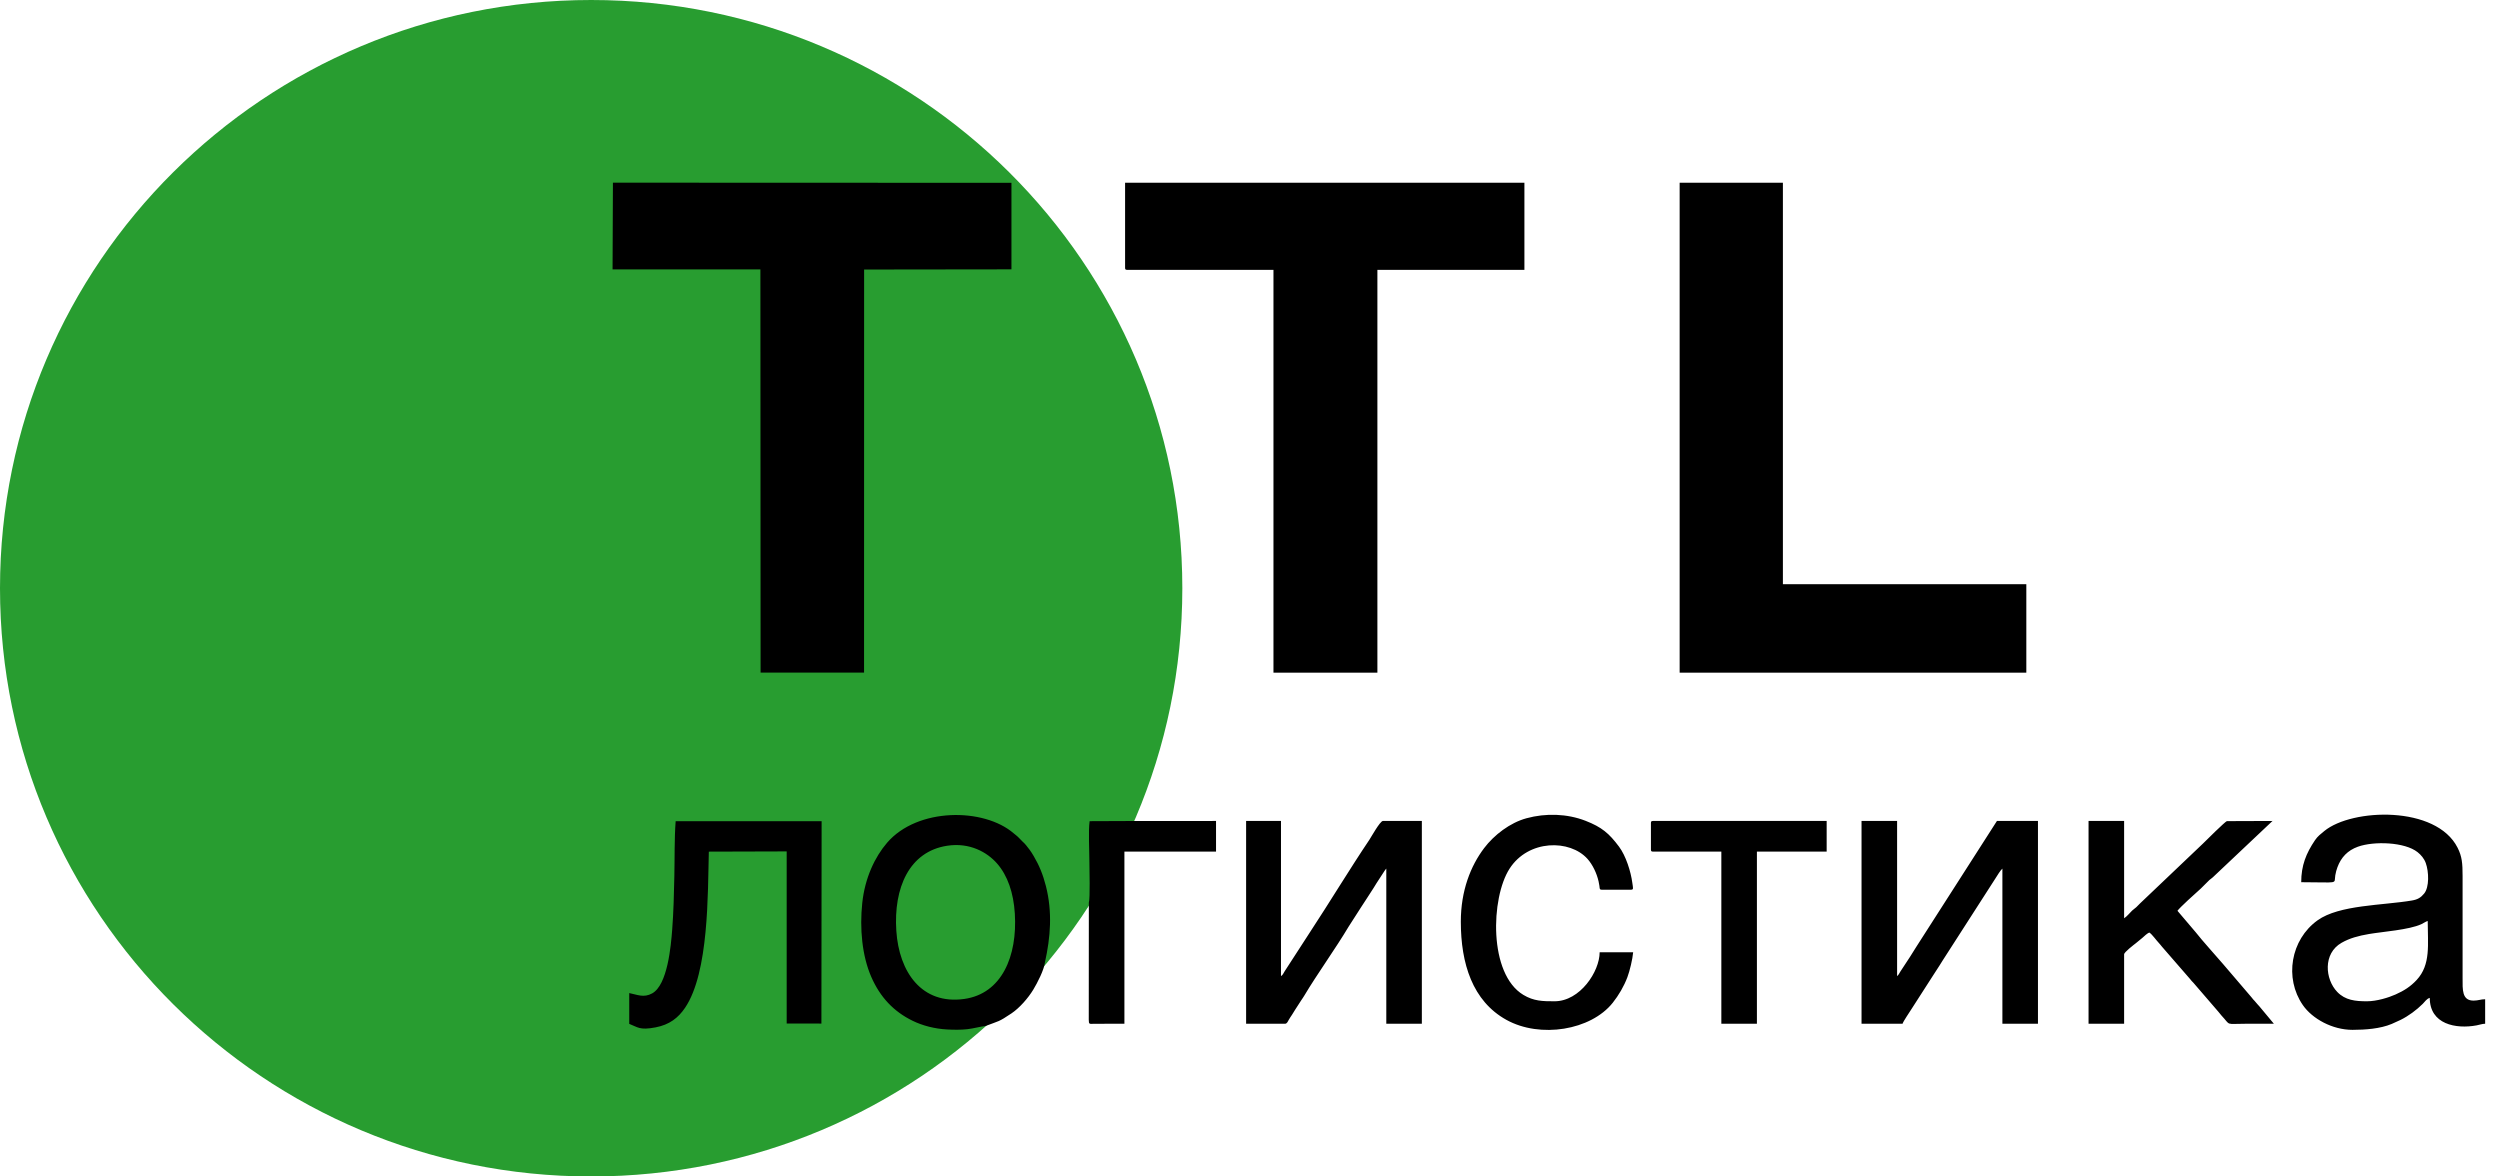
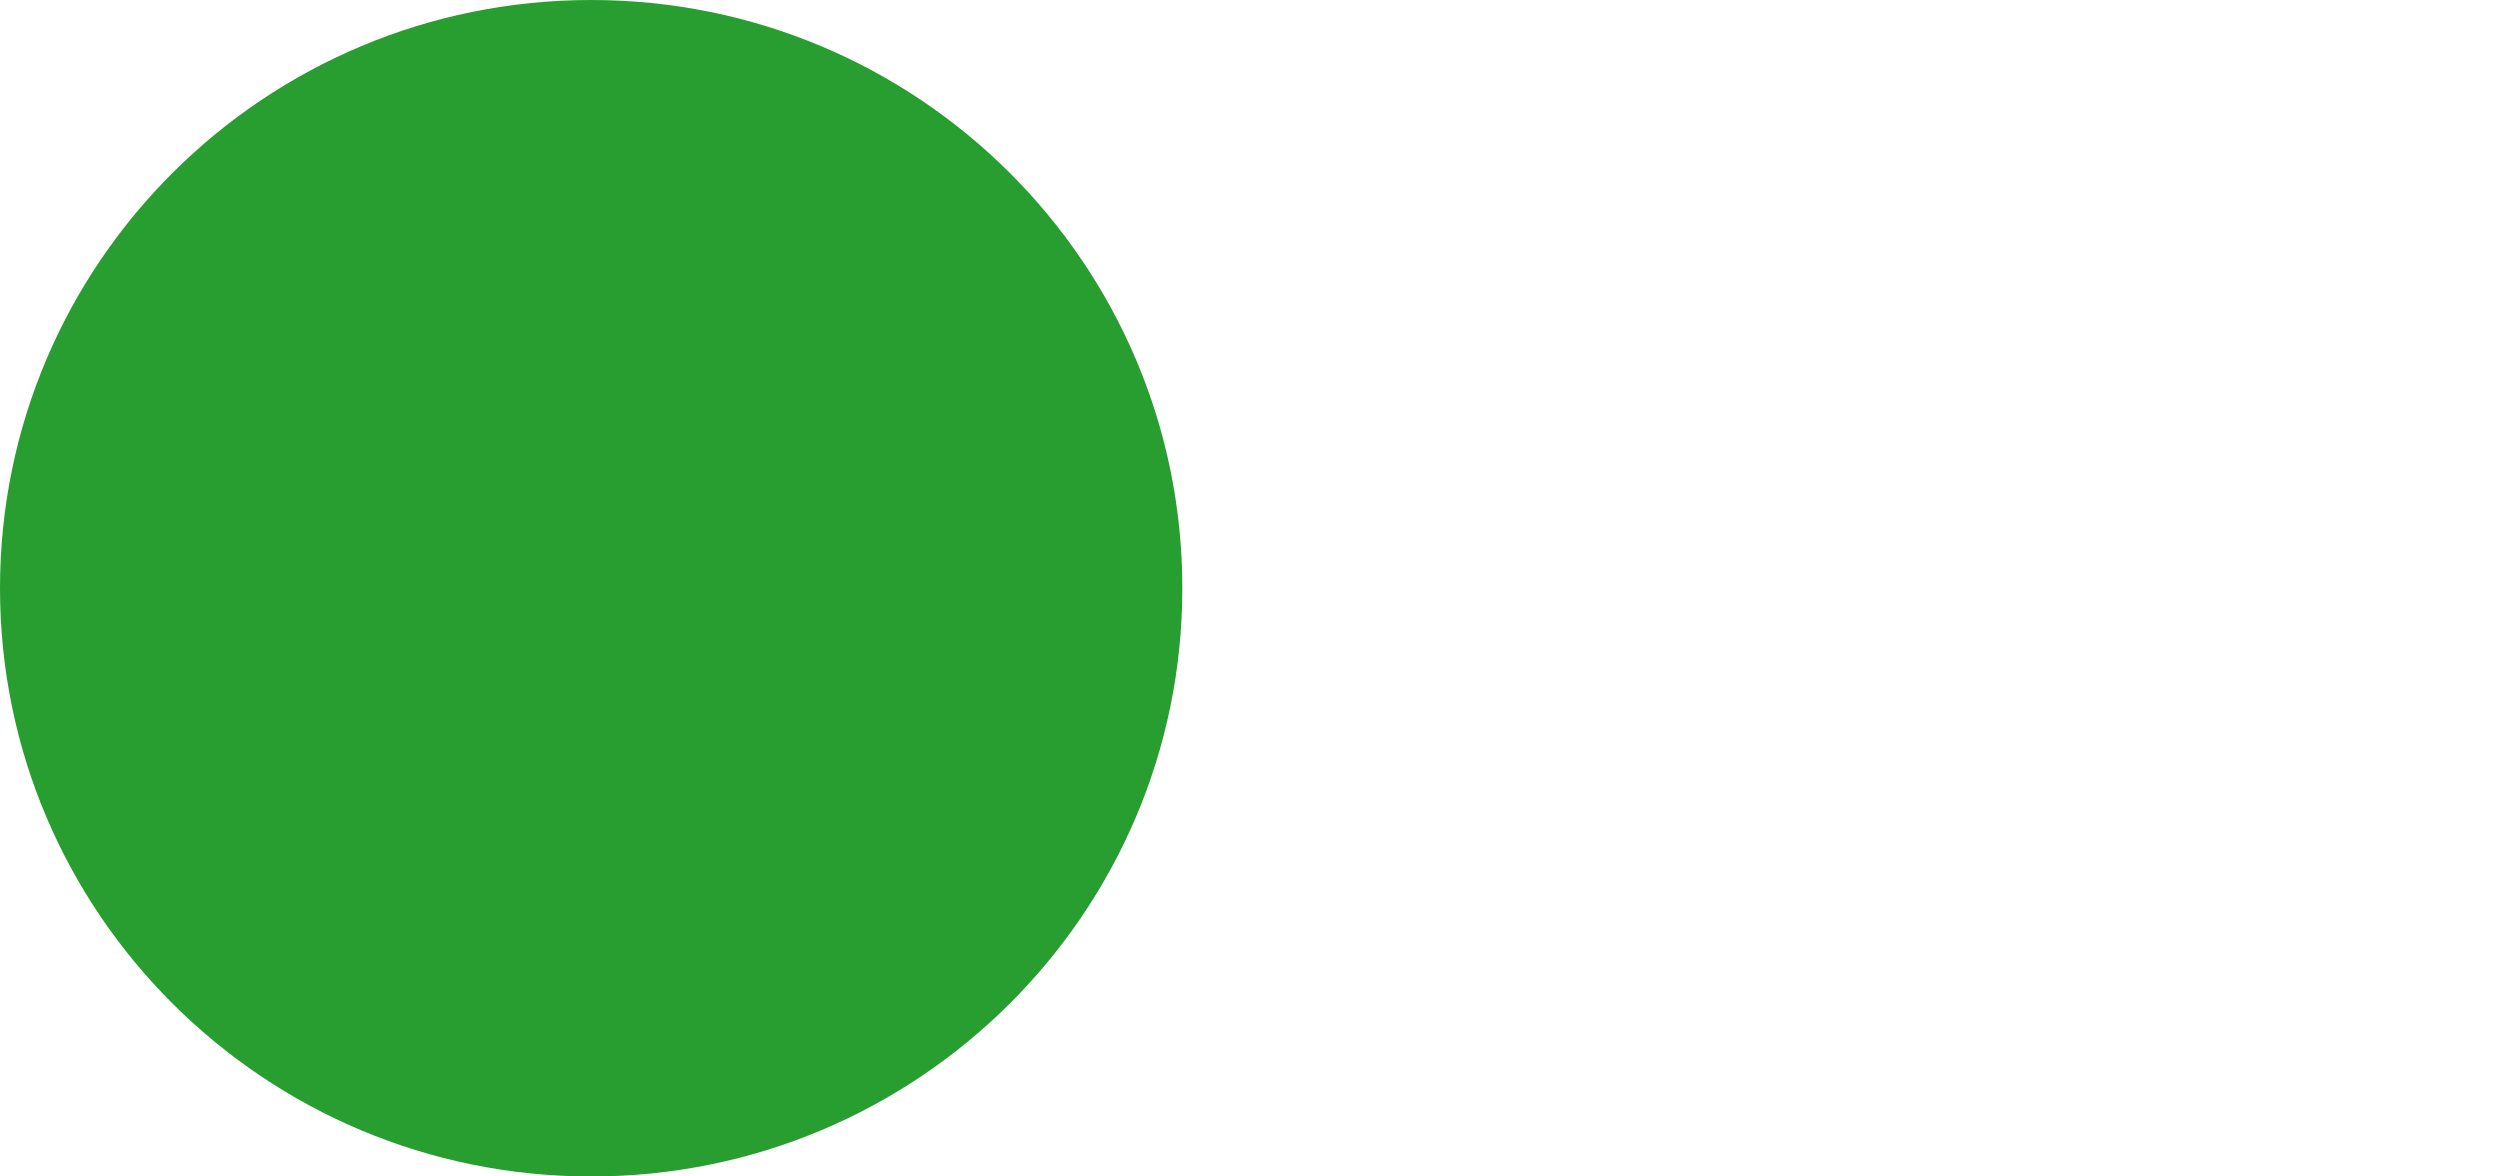
<svg xmlns="http://www.w3.org/2000/svg" width="119" height="56" viewBox="0 0 119 56" fill="none">
  <path d="M28.14 56C43.681 56 56.279 43.464 56.279 28C56.279 12.536 43.681 0 28.14 0C12.599 0 0 12.536 0 28C0 43.464 12.599 56 28.14 56Z" fill="#289D30" />
-   <path fill-rule="evenodd" clip-rule="evenodd" d="M53.554 12.748C53.554 12.822 53.577 12.845 53.652 12.845H60.617V32.018H65.564V12.845H72.562V8.699H53.554V12.748H53.554ZM51.829 42.965L51.825 48.539C51.827 48.771 51.856 48.736 52.087 48.732L53.522 48.73V40.536H57.883V39.078L53.88 39.08L51.866 39.088C51.801 39.572 51.855 40.491 51.855 41.022C51.855 41.382 51.896 42.739 51.829 42.965V42.965ZM78.584 39.176V40.439C78.584 40.513 78.607 40.536 78.682 40.536H81.936V48.73H83.629V40.536H86.949V39.078H78.682C78.607 39.078 78.584 39.101 78.584 39.176ZM69.535 43.872C69.535 45.86 70.088 47.651 71.706 48.546C73.311 49.434 75.723 49.045 76.767 47.731C77.052 47.372 77.299 46.952 77.464 46.514C77.577 46.215 77.71 45.655 77.738 45.329H76.143C76.143 46.241 75.213 47.661 73.995 47.661C73.43 47.661 73.009 47.656 72.511 47.356C70.851 46.359 70.961 42.742 71.853 41.352C72.752 39.95 74.731 39.95 75.565 40.884C75.813 41.162 76.004 41.57 76.091 41.948C76.108 42.02 76.124 42.12 76.132 42.167C76.148 42.272 76.126 42.35 76.24 42.35H77.64C77.771 42.35 77.729 42.257 77.7 42.032C77.629 41.484 77.39 40.734 77.064 40.299C76.592 39.669 76.248 39.372 75.469 39.069C74.6 38.731 73.58 38.697 72.66 38.949C71.876 39.163 71.12 39.742 70.642 40.374C70.004 41.219 69.535 42.394 69.535 43.872L69.535 43.872ZM29.952 47.27V48.736C30.363 48.894 30.439 49.048 31.201 48.904C31.866 48.778 32.284 48.451 32.61 47.969C33.749 46.283 33.688 42.523 33.74 40.538L37.446 40.527L37.446 48.719L39.099 48.722L39.109 39.088L32.161 39.088C32.098 39.924 32.118 40.866 32.099 41.702C32.08 42.556 32.062 43.405 31.996 44.256C31.936 45.033 31.777 46.88 31.043 47.285C30.64 47.507 30.339 47.347 29.952 47.27L29.952 47.27ZM99.415 48.73H101.108V45.426C101.108 45.323 101.574 44.969 101.675 44.89C101.783 44.805 101.878 44.729 101.978 44.641C102.064 44.564 102.216 44.415 102.312 44.39C102.443 44.478 102.639 44.758 102.76 44.884C102.833 44.961 102.843 44.984 102.908 45.06L104.251 46.606C104.321 46.695 104.328 46.701 104.404 46.778L105.591 48.155C105.661 48.23 105.668 48.259 105.737 48.333C106.214 48.84 105.876 48.73 106.934 48.73C107.368 48.73 107.802 48.73 108.236 48.73L107.543 47.898C107.48 47.824 107.448 47.801 107.39 47.726C107.335 47.655 107.312 47.639 107.252 47.572C107.186 47.498 107.177 47.469 107.105 47.394L105.818 45.889C105.443 45.449 104.847 44.8 104.512 44.371L103.647 43.354C103.744 43.209 104.519 42.505 104.761 42.293L105.168 41.888C105.238 41.828 105.261 41.824 105.331 41.759L108.171 39.078L105.998 39.086C105.916 39.109 104.992 40.021 104.859 40.156L101.864 43.005C101.799 43.071 101.753 43.122 101.686 43.184C101.607 43.257 101.57 43.268 101.489 43.345C101.357 43.472 101.255 43.612 101.108 43.71V39.078H99.415V48.73V48.73ZM45.081 40.258C46.165 40.09 46.993 40.572 47.456 41.098C47.963 41.673 48.244 42.497 48.306 43.485C48.432 45.511 47.689 47.301 45.893 47.551C43.876 47.831 42.794 46.272 42.665 44.308C42.53 42.264 43.277 40.537 45.081 40.258V40.258ZM46.914 48.837C47.574 48.584 47.513 48.661 48.145 48.238C48.525 47.984 48.942 47.509 49.186 47.104C49.376 46.79 49.698 46.168 49.737 45.815C50.007 44.612 50.098 43.412 49.786 42.18C49.646 41.627 49.46 41.18 49.205 40.751C49.142 40.646 49.075 40.535 49.014 40.455C48.686 40.024 48.815 40.219 48.524 39.906C48.413 39.787 48.358 39.759 48.247 39.663C46.828 38.443 43.672 38.434 42.226 40.114C41.646 40.789 41.168 41.787 41.043 42.987C40.917 44.192 41.031 45.488 41.473 46.501C41.892 47.461 42.532 48.146 43.442 48.59C43.917 48.822 44.492 48.972 45.092 49.003C45.402 49.019 45.735 49.024 46.04 48.99C46.349 48.956 46.647 48.865 46.914 48.837L46.914 48.837ZM59.315 48.73H61.17C61.26 48.73 61.301 48.622 61.344 48.546C61.4 48.449 61.441 48.392 61.496 48.309C61.551 48.228 61.586 48.16 61.645 48.069L61.938 47.615C62 47.522 62.035 47.477 62.092 47.38C62.669 46.407 63.603 45.106 64.187 44.12L64.783 43.191C64.988 42.885 65.175 42.582 65.383 42.266C65.439 42.18 65.462 42.13 65.519 42.045L65.903 41.455C65.921 41.429 65.925 41.423 65.943 41.399C65.989 41.34 65.961 41.377 65.988 41.346V48.73H67.68V39.078H65.825C65.693 39.078 65.257 39.861 65.187 39.966C64.263 41.339 63.284 42.961 62.356 44.371L61.144 46.242C61.081 46.343 61.071 46.399 60.975 46.463V39.078H59.315V48.73L59.315 48.73ZM88.609 48.73H90.562C90.591 48.622 90.878 48.204 90.979 48.043L92.02 46.424C92.13 46.261 92.216 46.113 92.326 45.951C92.383 45.868 92.408 45.822 92.463 45.731L94.99 41.8C95.049 41.703 95.236 41.403 95.314 41.346V48.73H97.007V39.078H95.054L91.214 45.072C91.117 45.235 91.02 45.385 90.914 45.55L90.464 46.236C90.409 46.319 90.377 46.408 90.302 46.463V39.078H88.609V48.73ZM112.662 47.661C112.114 47.661 111.634 47.612 111.254 47.217C110.67 46.61 110.565 45.385 111.459 44.877C111.846 44.657 112.254 44.546 112.764 44.459C113.415 44.348 114.675 44.261 115.256 43.991C115.36 43.943 115.466 43.864 115.559 43.839C115.559 44.952 115.715 45.915 115.031 46.649C114.74 46.961 114.437 47.155 114.029 47.337C113.697 47.485 113.138 47.661 112.662 47.661ZM109.538 41.993C111.378 41.993 111.09 42.103 111.16 41.664C111.183 41.521 111.22 41.395 111.262 41.28C111.438 40.806 111.748 40.48 112.235 40.304C112.997 40.03 114.469 40.078 115.077 40.563C115.241 40.694 115.389 40.865 115.467 41.082C115.615 41.493 115.641 42.231 115.388 42.535C115.233 42.723 115.085 42.817 114.807 42.864C113.414 43.101 111.352 43.066 110.318 43.806C109.031 44.728 108.728 46.561 109.616 47.843C110.066 48.493 111.018 49.021 111.979 49.021C112.588 49.021 113.304 48.967 113.844 48.74C113.998 48.675 114.121 48.619 114.268 48.547C114.644 48.361 115.029 48.076 115.323 47.783C115.424 47.682 115.511 47.538 115.657 47.499C115.657 48.759 116.903 48.99 117.884 48.808C118.037 48.78 118.149 48.733 118.293 48.73V47.564C118.086 47.564 117.964 47.629 117.74 47.629C117.184 47.629 117.219 47.103 117.219 46.56V41.702C117.219 41.092 117.193 40.771 116.981 40.352C115.964 38.333 111.957 38.473 110.637 39.557C110.466 39.697 110.32 39.807 110.195 39.992C109.771 40.618 109.538 41.198 109.538 41.993L109.538 41.993ZM79.951 32.018H96.453V27.808H84.866V8.699H79.951V32.018ZM29.158 12.822L36.195 12.822L36.204 32.017H41.129L41.132 12.83L48.145 12.821V8.702L29.175 8.695L29.158 12.822V12.822Z" fill="black" />
</svg>